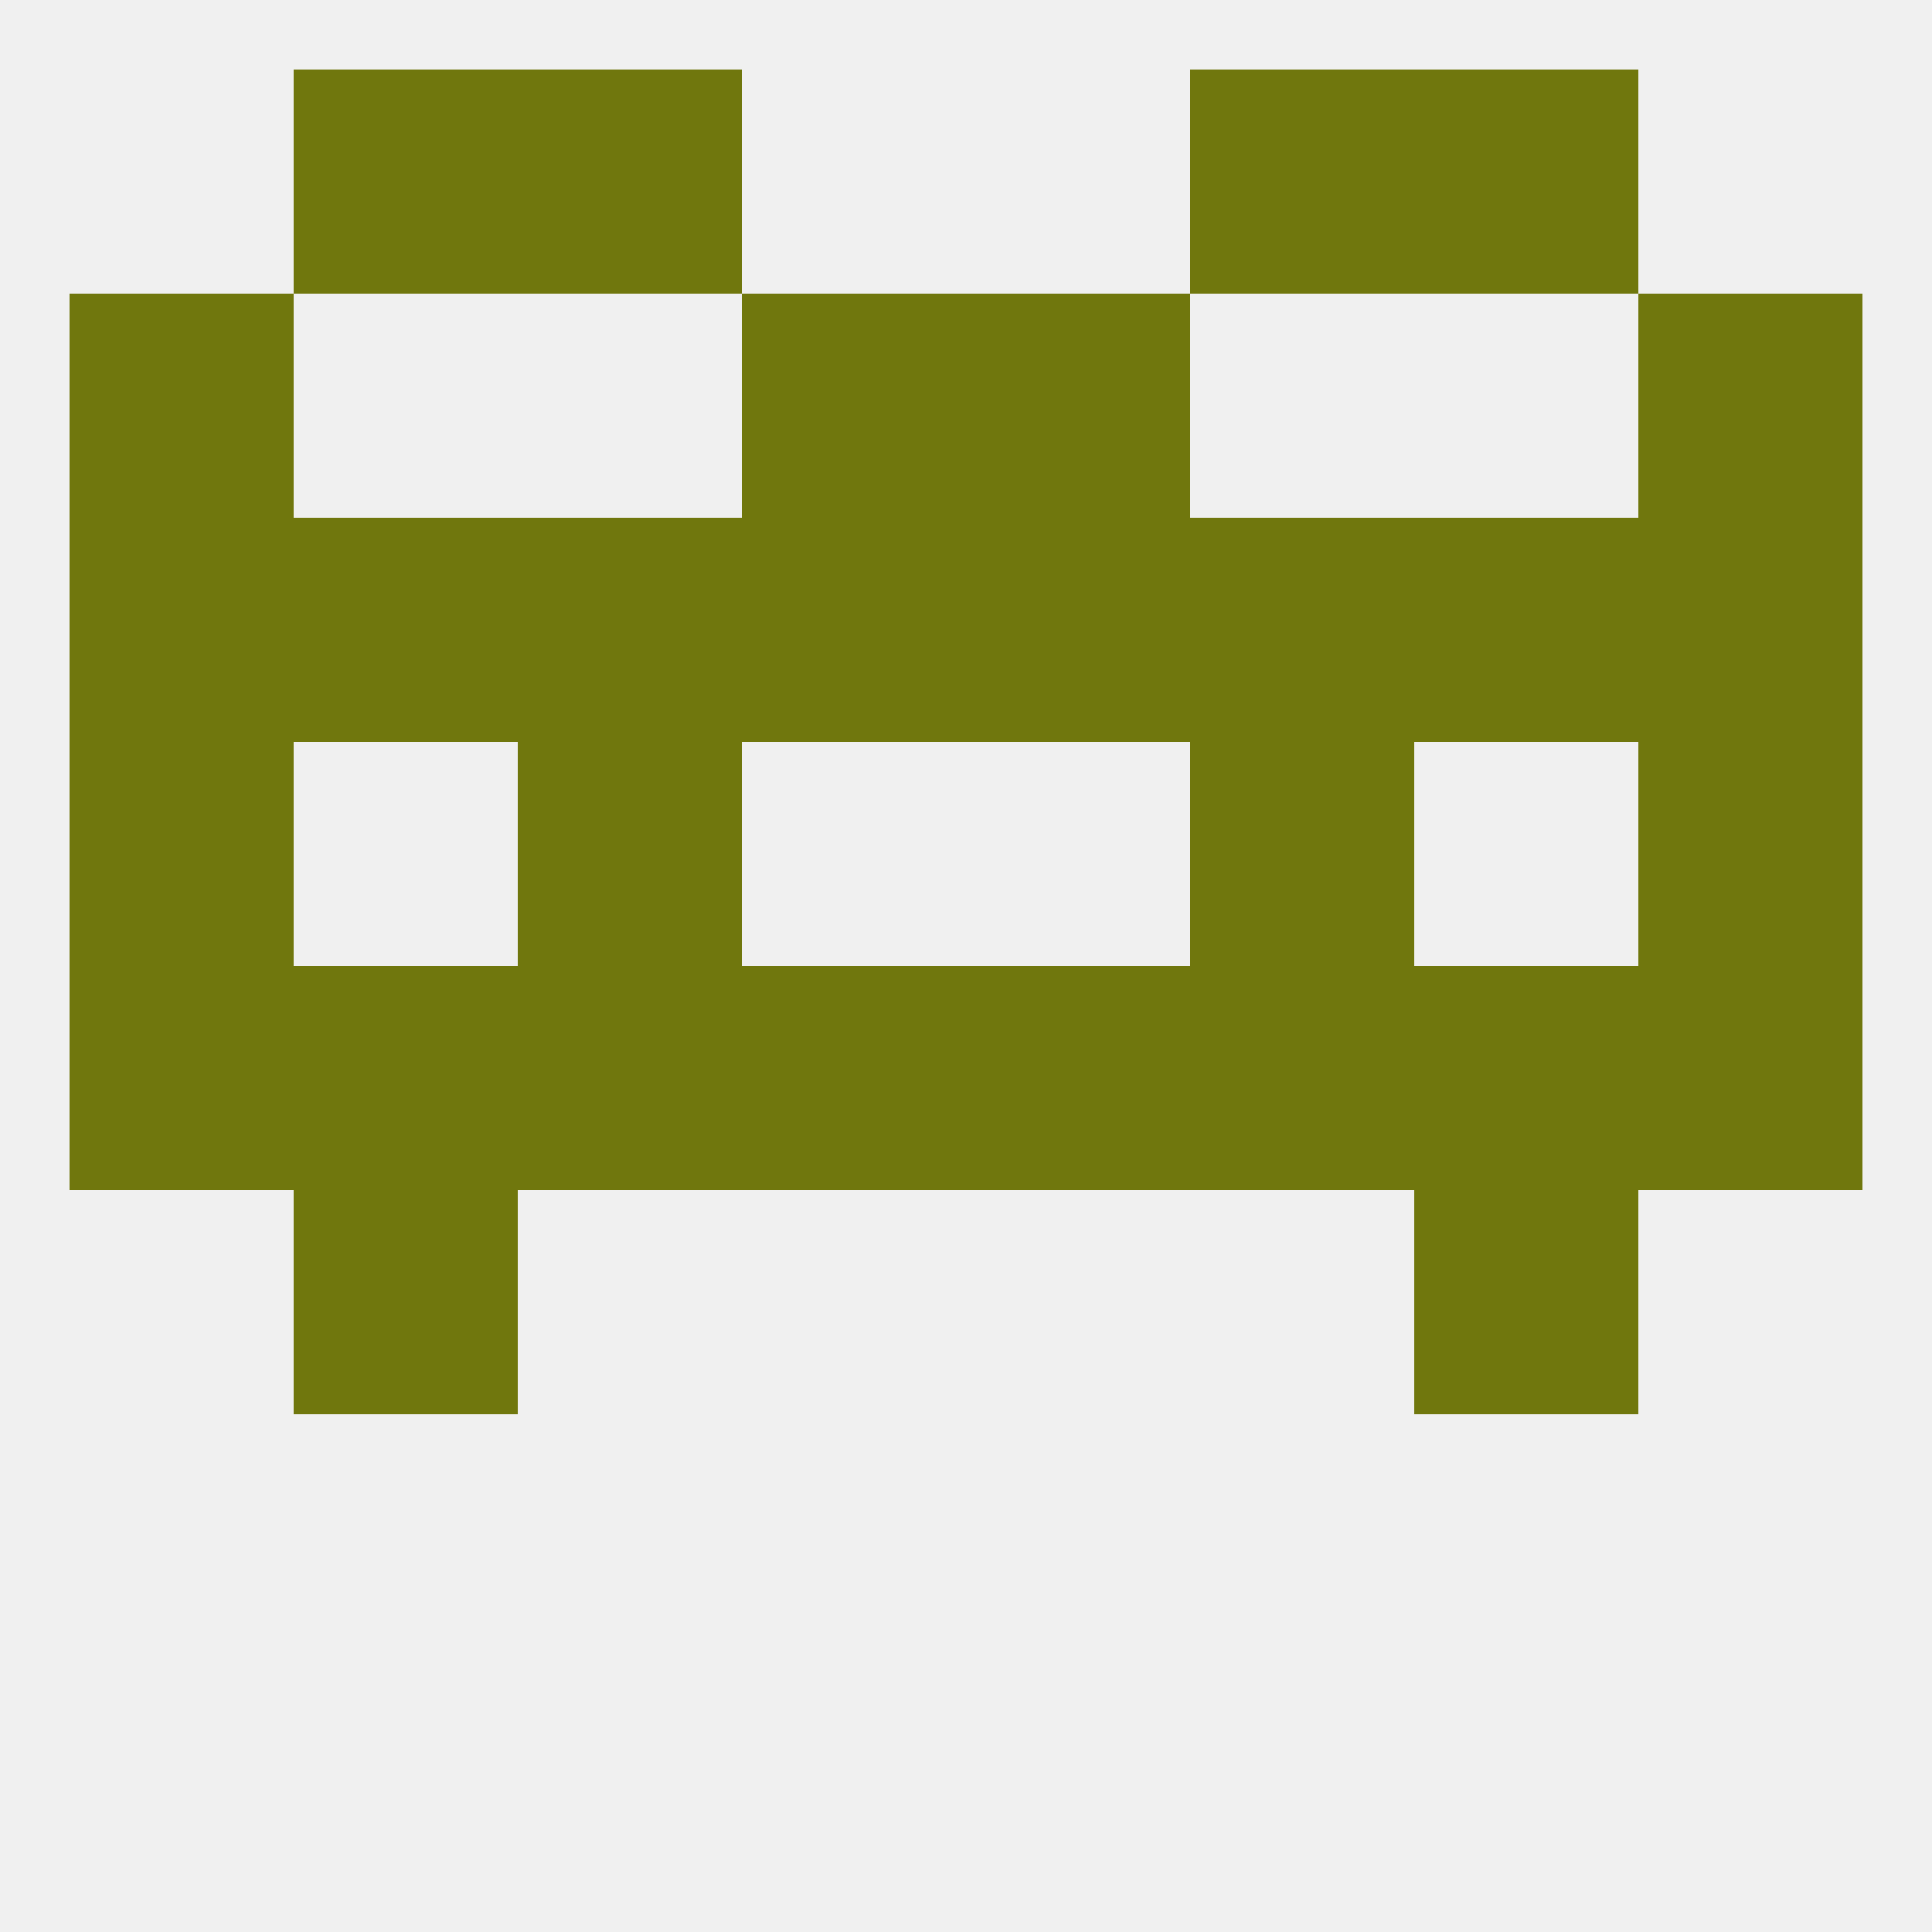
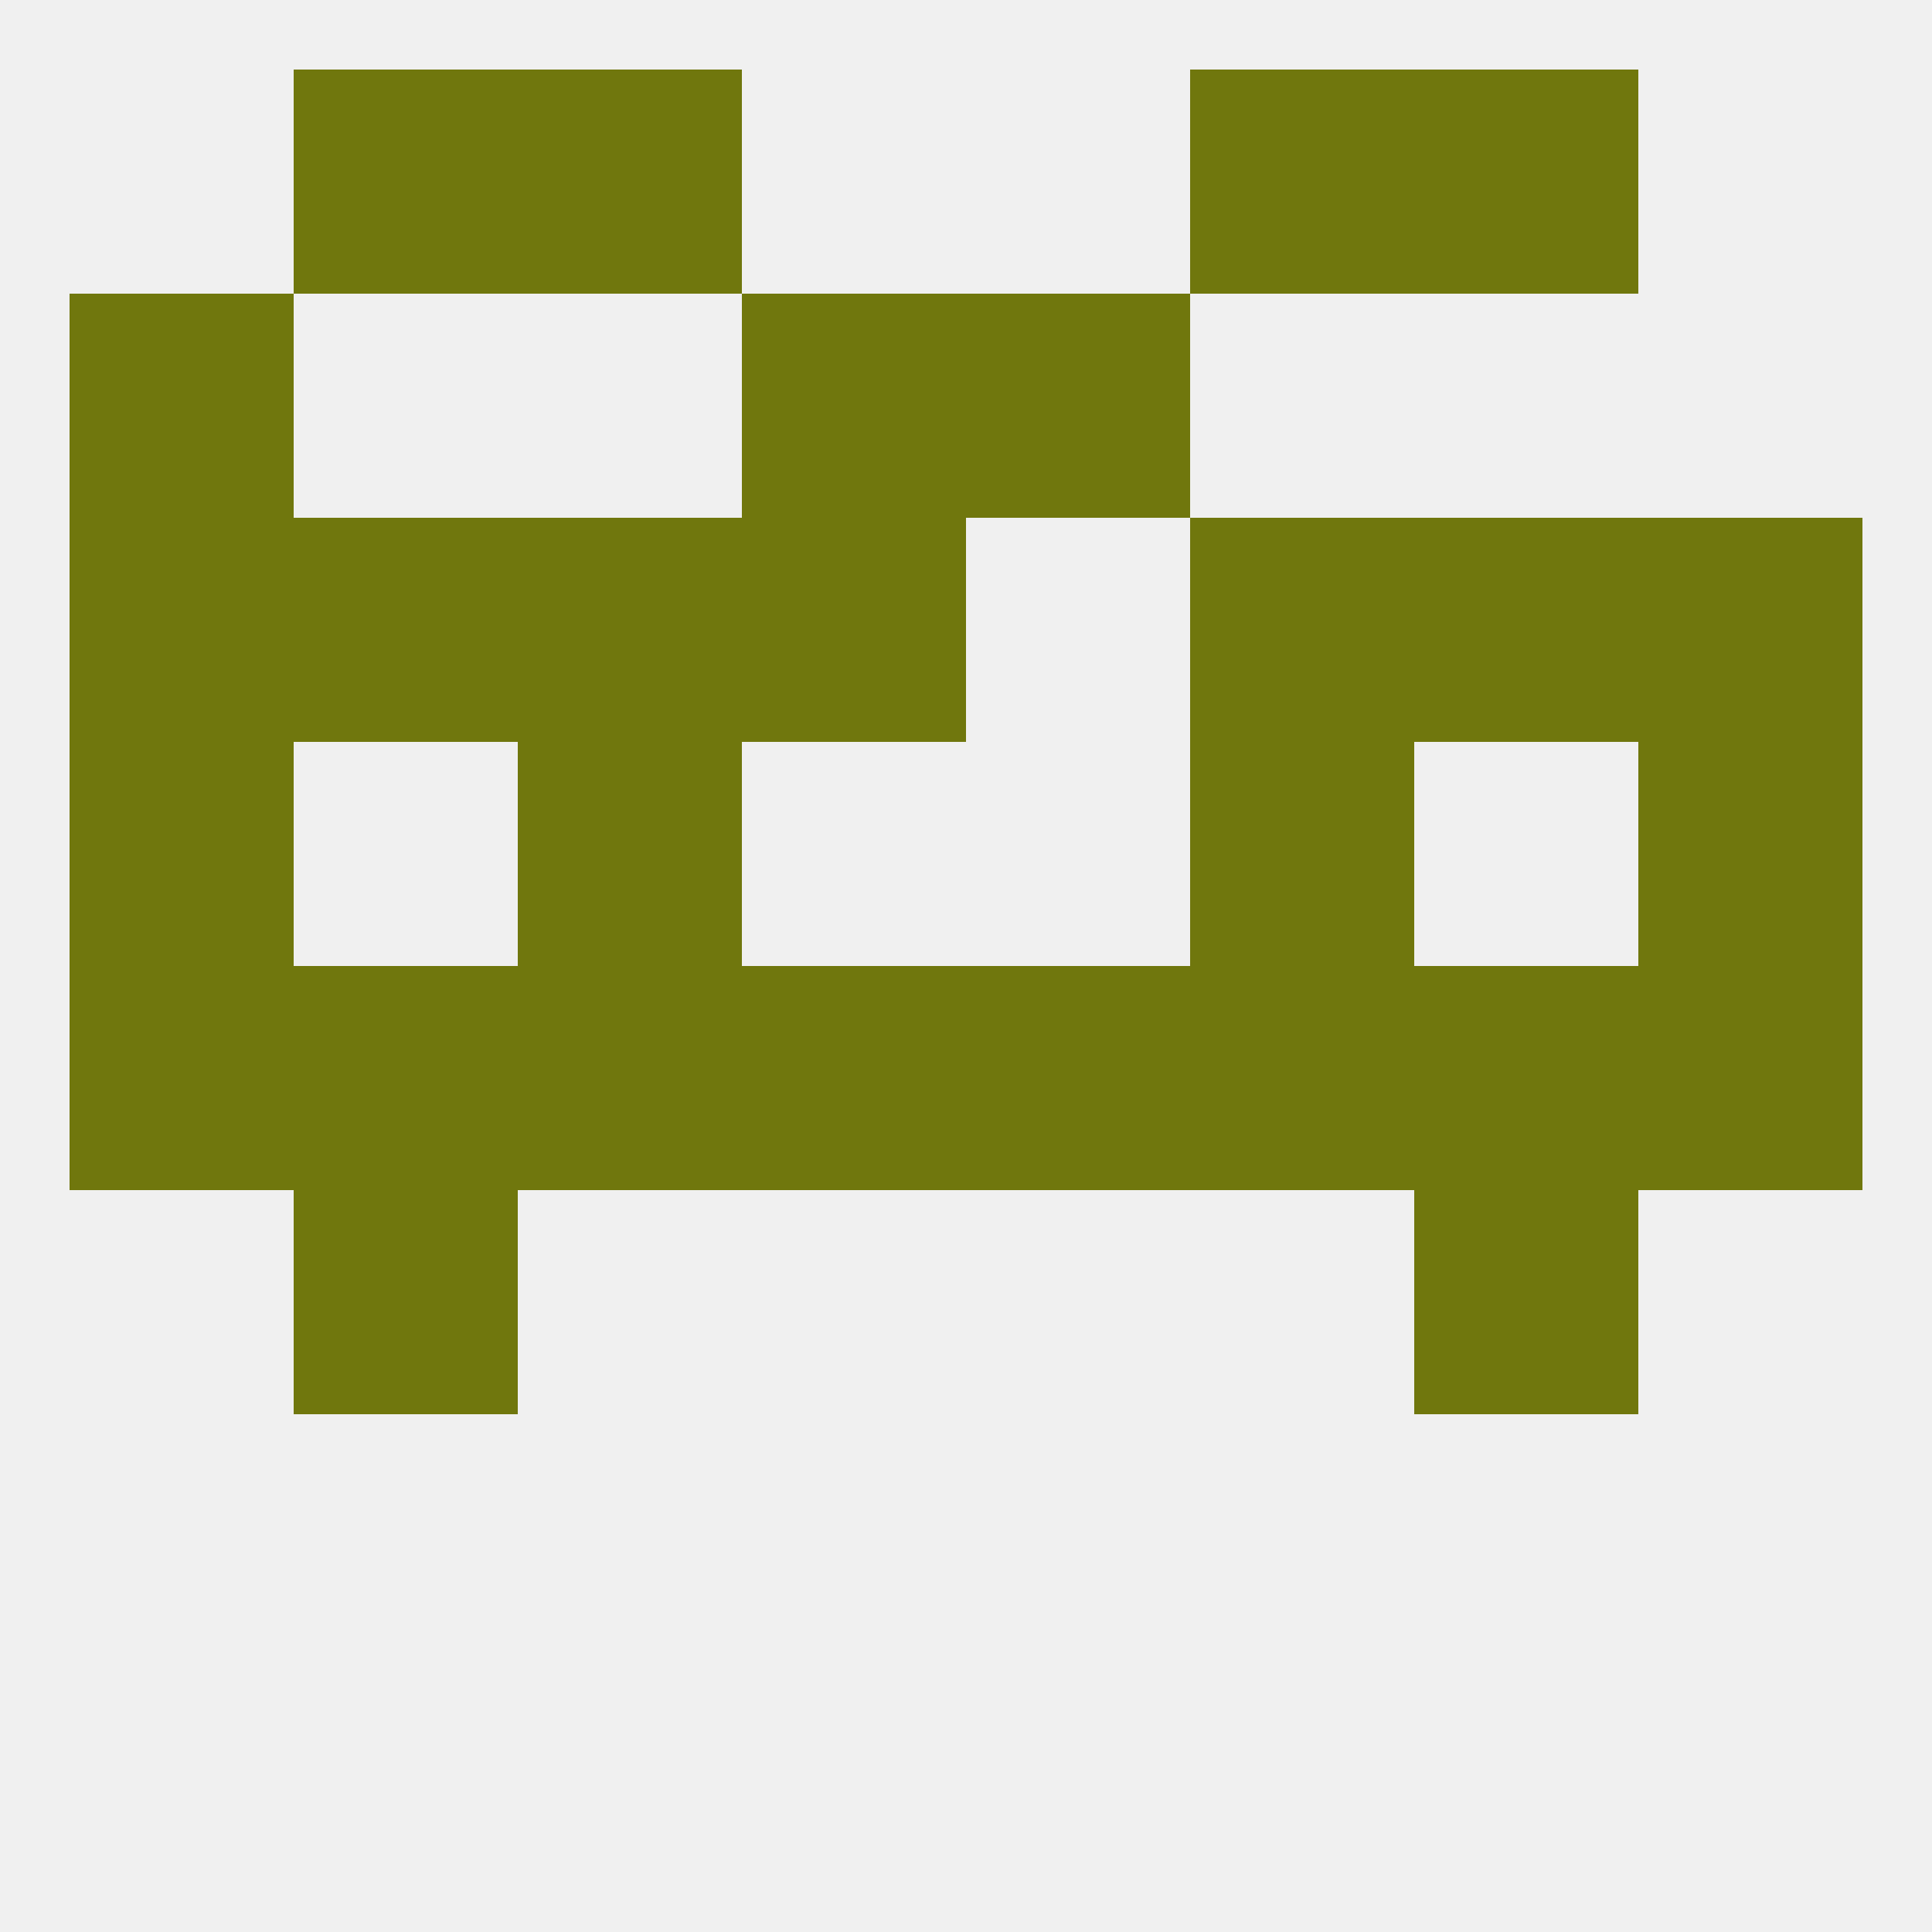
<svg xmlns="http://www.w3.org/2000/svg" version="1.1" baseprofile="full" width="250" height="250" viewBox="0 0 250 250">
  <rect width="100%" height="100%" fill="rgba(240,240,240,255)" />
  <rect x="96" y="38" width="29" height="29" fill="rgba(112,119,13,255)" />
  <rect x="125" y="38" width="29" height="29" fill="rgba(112,119,13,255)" />
  <rect x="9" y="38" width="29" height="29" fill="rgba(112,119,13,255)" />
-   <rect x="212" y="38" width="29" height="29" fill="rgba(112,119,13,255)" />
  <rect x="38" y="9" width="29" height="29" fill="rgba(112,119,13,255)" />
  <rect x="183" y="9" width="29" height="29" fill="rgba(112,119,13,255)" />
  <rect x="67" y="9" width="29" height="29" fill="rgba(112,119,13,255)" />
  <rect x="154" y="9" width="29" height="29" fill="rgba(112,119,13,255)" />
  <rect x="38" y="125" width="29" height="29" fill="rgba(112,119,13,255)" />
  <rect x="67" y="125" width="29" height="29" fill="rgba(112,119,13,255)" />
  <rect x="9" y="125" width="29" height="29" fill="rgba(112,119,13,255)" />
  <rect x="212" y="125" width="29" height="29" fill="rgba(112,119,13,255)" />
  <rect x="183" y="125" width="29" height="29" fill="rgba(112,119,13,255)" />
  <rect x="154" y="125" width="29" height="29" fill="rgba(112,119,13,255)" />
  <rect x="96" y="125" width="29" height="29" fill="rgba(112,119,13,255)" />
  <rect x="125" y="125" width="29" height="29" fill="rgba(112,119,13,255)" />
  <rect x="9" y="96" width="29" height="29" fill="rgba(112,119,13,255)" />
  <rect x="212" y="96" width="29" height="29" fill="rgba(112,119,13,255)" />
  <rect x="67" y="96" width="29" height="29" fill="rgba(112,119,13,255)" />
  <rect x="154" y="96" width="29" height="29" fill="rgba(112,119,13,255)" />
  <rect x="38" y="154" width="29" height="29" fill="rgba(112,119,13,255)" />
  <rect x="183" y="154" width="29" height="29" fill="rgba(112,119,13,255)" />
  <rect x="96" y="67" width="29" height="29" fill="rgba(112,119,13,255)" />
-   <rect x="125" y="67" width="29" height="29" fill="rgba(112,119,13,255)" />
  <rect x="212" y="67" width="29" height="29" fill="rgba(112,119,13,255)" />
  <rect x="183" y="67" width="29" height="29" fill="rgba(112,119,13,255)" />
  <rect x="67" y="67" width="29" height="29" fill="rgba(112,119,13,255)" />
  <rect x="9" y="67" width="29" height="29" fill="rgba(112,119,13,255)" />
  <rect x="38" y="67" width="29" height="29" fill="rgba(112,119,13,255)" />
  <rect x="154" y="67" width="29" height="29" fill="rgba(112,119,13,255)" />
</svg>